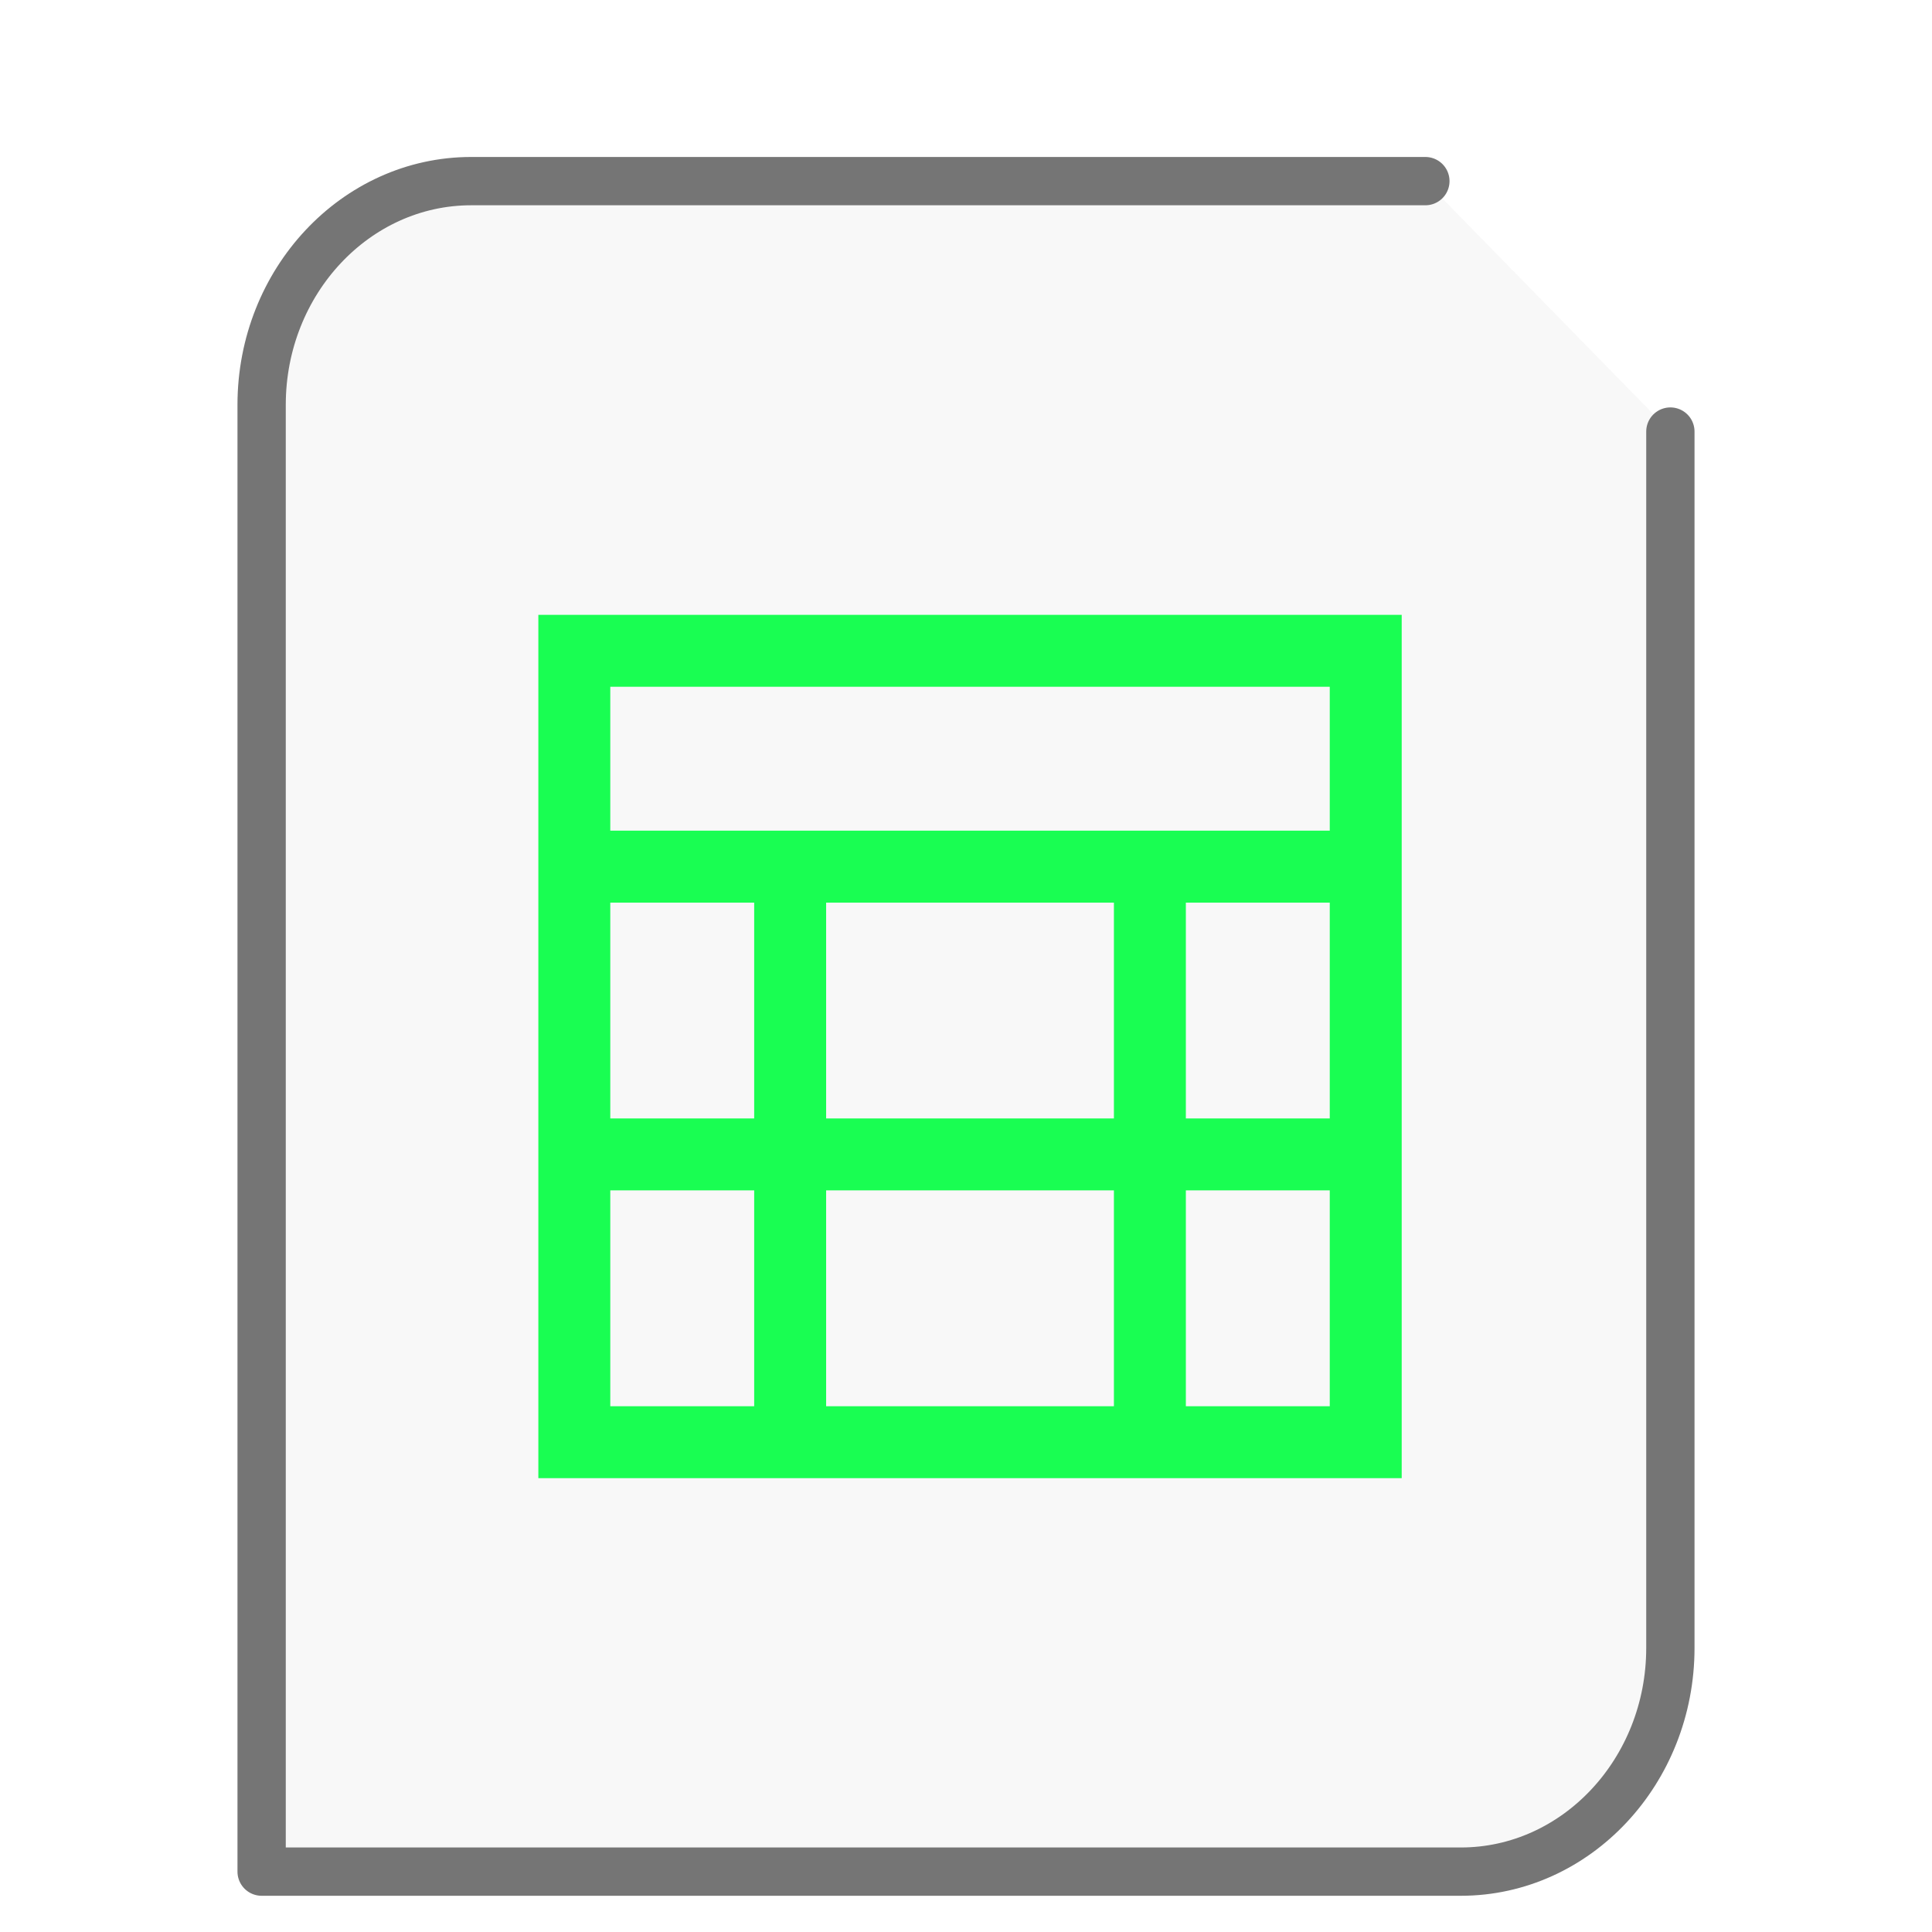
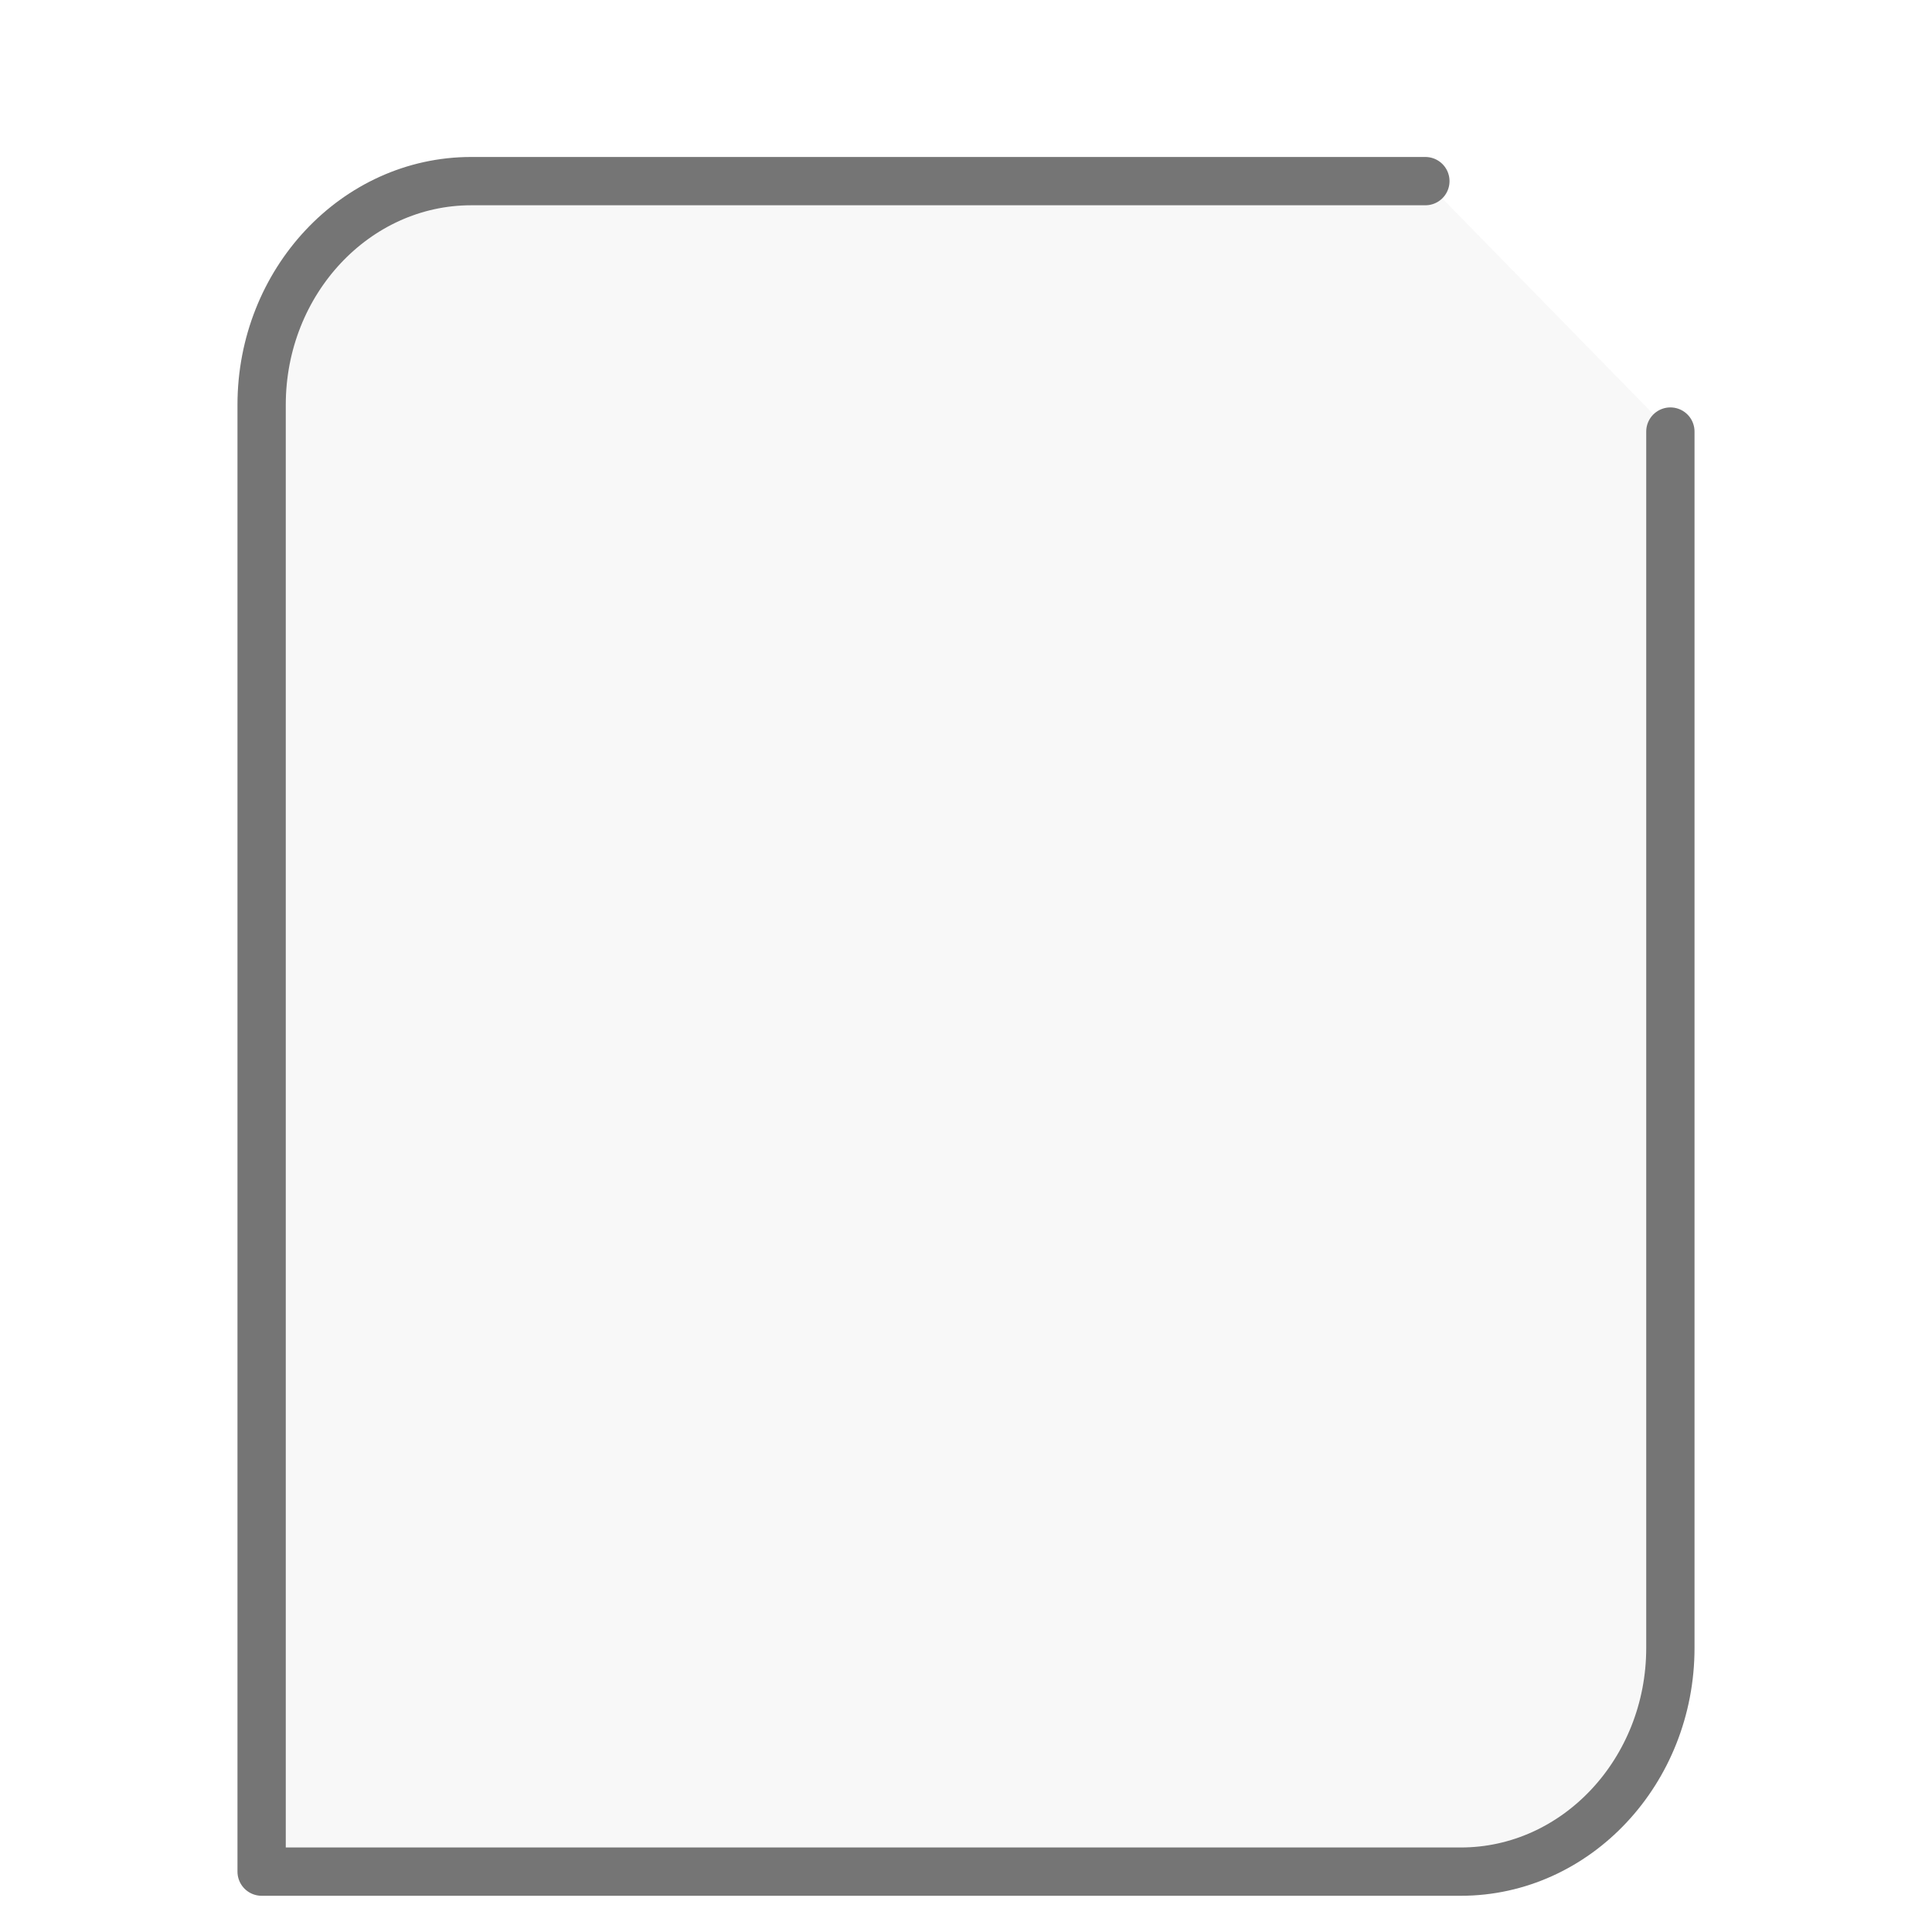
<svg xmlns="http://www.w3.org/2000/svg" height="48" width="48">
  <path d="M35.413 4.5H11.706C8.837 4.5 6.5 6.995 6.5 10.058V46.5h29.794c2.869 0 5.206-2.495 5.206-5.558v-30.22" fill="#757575" fill-opacity=".05" stroke="#757575" stroke-width="1.2" stroke-linecap="round" stroke-linejoin="round" />
  <g transform="matrix(1.3 0 0 1.3 9.8 11.7)" id="g2522">
-     <path d="M2.75 2.75v16.5h16.5V2.75zm1.375 1.375h13.75v2.75H4.125zm0 4.125h2.75v4.125h-2.75zm4.125 0h5.5v4.125h-5.5zm6.875 0h2.75v4.125h-2.75zm-11 5.5h2.75v4.125h-2.75zm4.125 0h5.5v4.125h-5.5zm6.875 0h2.75v4.125h-2.75zm0 0" fill="#19FE52" />
-   </g>
+     </g>
</svg>